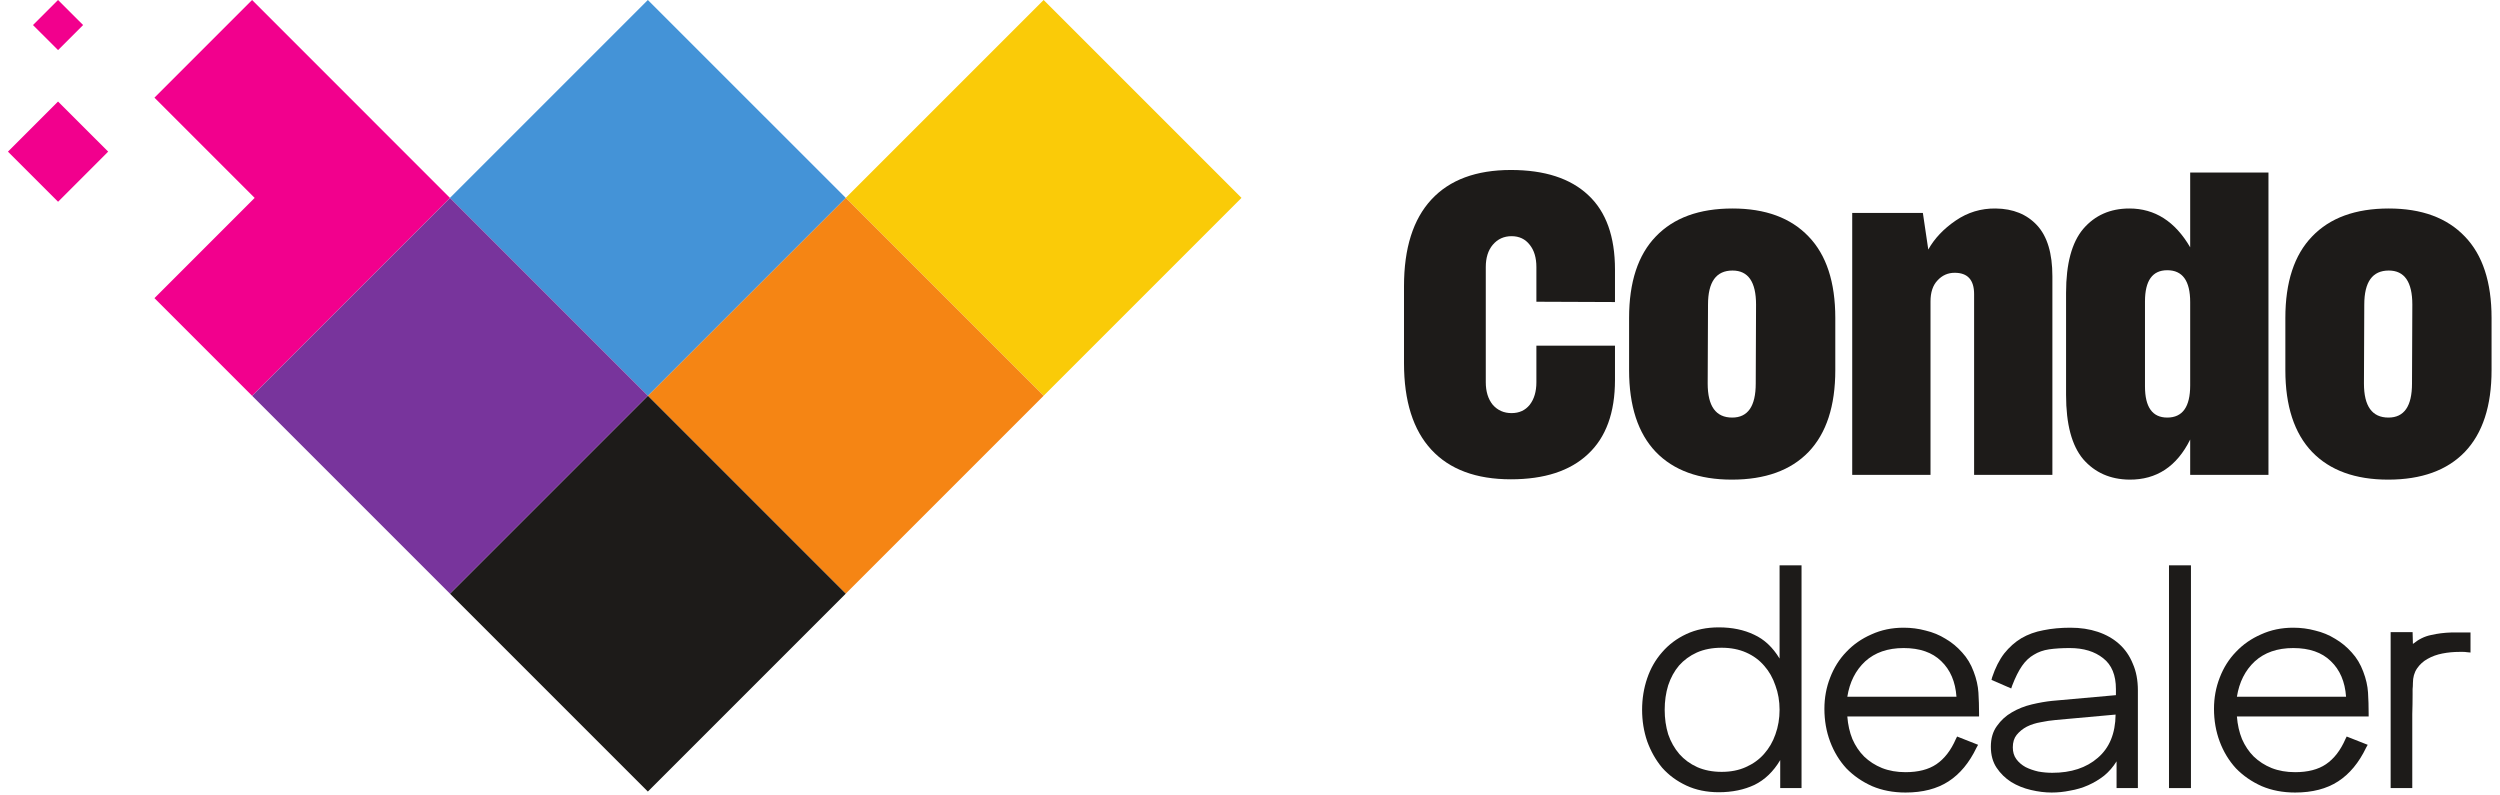
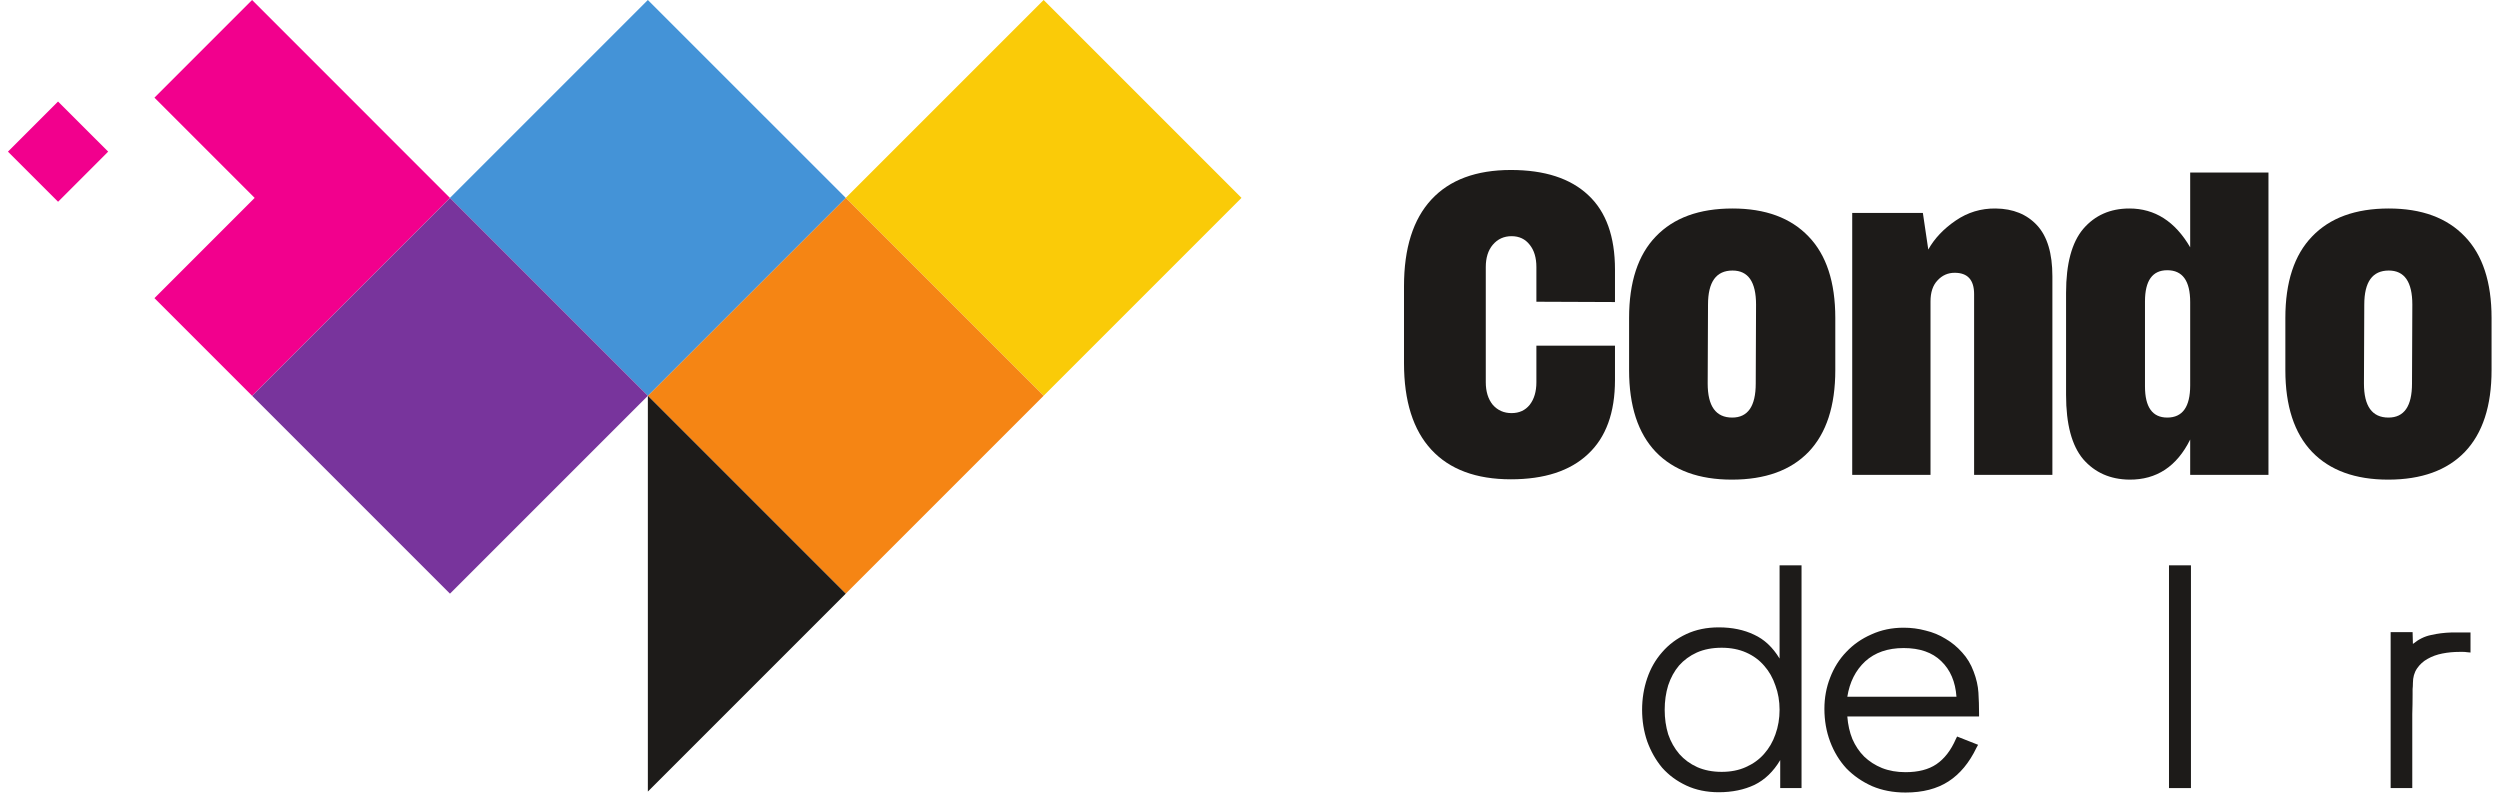
<svg xmlns="http://www.w3.org/2000/svg" width="176" height="56" viewBox="0 0 176 56" fill="none">
  <g clip-path="url(#clip0_344_373)">
    <path d="M87.402 13.931L73.471 0L59.539 13.931L73.471 27.862L87.402 13.931Z" fill="#FACB08" />
    <path d="M73.47 27.863L59.539 13.932L45.608 27.863L59.539 41.794L73.47 27.863Z" fill="#F58514" />
-     <path d="M59.541 41.794L45.609 27.863L31.678 41.794L45.609 55.726L59.541 41.794Z" fill="#1D1B19" />
+     <path d="M59.541 41.794L45.609 27.863L45.609 55.726L59.541 41.794Z" fill="#1D1B19" />
    <path d="M59.541 13.931L45.609 0L31.678 13.931L45.609 27.862L59.541 13.931Z" fill="#4493D7" />
    <path d="M45.609 27.863L31.678 13.932L17.747 27.863L31.678 41.794L45.609 27.863Z" fill="#78349C" />
    <path d="M31.677 13.932L17.746 27.863L10.873 20.989L17.928 13.932L10.873 6.875L17.746 0L31.677 13.932Z" fill="#F2008D" />
    <path d="M4.086 7.147L0.559 10.676L4.088 14.204L7.615 10.675L4.086 7.147Z" fill="#F2008D" />
-     <path d="M4.086 -0.001L2.322 1.764L4.087 3.528L5.851 1.763L4.086 -0.001Z" fill="#F2008D" />
  </g>
  <path d="M168.17 14.678C170.485 14.678 172.27 15.335 173.524 16.649C174.779 17.949 175.406 19.86 175.406 22.384V26.059C175.406 28.583 174.779 30.502 173.524 31.816C172.27 33.116 170.47 33.766 168.125 33.766C165.81 33.766 164.025 33.116 162.771 31.816C161.516 30.502 160.889 28.583 160.889 26.059V22.384C160.889 19.86 161.516 17.949 162.771 16.649C164.025 15.335 165.825 14.678 168.17 14.678ZM169.805 27L169.828 21.444C169.828 19.846 169.275 19.046 168.17 19.046C167.02 19.046 166.445 19.846 166.445 21.444L166.422 27C166.422 28.598 166.997 29.397 168.147 29.397C169.253 29.397 169.805 28.598 169.805 27Z" fill="#1D1B19" />
  <path d="M149.909 14.678C151.702 14.678 153.128 15.589 154.189 17.411V12.146H159.7V33.43H154.189V30.943C153.248 32.84 151.821 33.781 149.909 33.766C148.565 33.751 147.482 33.273 146.661 32.332C145.854 31.376 145.451 29.868 145.451 27.806V20.615C145.451 18.569 145.854 17.068 146.661 16.112C147.482 15.156 148.565 14.678 149.909 14.678ZM152.575 19.024C151.53 19.024 151.007 19.756 151.007 21.22V27.202C151.007 28.665 151.53 29.397 152.575 29.397C153.651 29.397 154.189 28.643 154.189 27.134V21.265C154.189 19.771 153.651 19.024 152.575 19.024Z" fill="#1D1B19" />
  <path d="M140.5 14.678C141.725 14.693 142.696 15.089 143.413 15.866C144.13 16.642 144.488 17.837 144.488 19.45V33.43H138.977V20.705C138.977 19.704 138.521 19.204 137.61 19.204C137.132 19.204 136.729 19.383 136.401 19.741C136.072 20.085 135.908 20.578 135.908 21.22V33.43H130.396V14.992H135.37L135.751 17.568C136.184 16.792 136.826 16.112 137.678 15.53C138.529 14.947 139.47 14.663 140.5 14.678Z" fill="#1D1B19" />
  <path d="M121.969 14.678C124.284 14.678 126.068 15.335 127.323 16.649C128.578 17.949 129.205 19.86 129.205 22.384V26.059C129.205 28.583 128.578 30.502 127.323 31.816C126.068 33.116 124.269 33.766 121.924 33.766C119.609 33.766 117.824 33.116 116.569 31.816C115.315 30.502 114.688 28.583 114.688 26.059V22.384C114.688 19.86 115.315 17.949 116.569 16.649C117.824 15.335 119.624 14.678 121.969 14.678ZM123.604 27L123.626 21.444C123.626 19.846 123.074 19.046 121.969 19.046C120.819 19.046 120.244 19.846 120.244 21.444L120.221 27C120.221 28.598 120.796 29.397 121.946 29.397C123.051 29.397 123.604 28.598 123.604 27Z" fill="#1D1B19" />
  <path d="M113.695 24.334V26.753C113.695 29.053 113.061 30.793 111.791 31.973C110.536 33.153 108.729 33.743 106.369 33.743C103.92 33.743 102.053 33.048 100.768 31.659C99.484 30.27 98.842 28.239 98.842 25.566V20.144C98.842 17.471 99.484 15.439 100.768 14.05C102.053 12.661 103.92 11.967 106.369 11.967C108.744 11.967 110.559 12.557 111.813 13.737C113.068 14.902 113.695 16.649 113.695 18.979V21.264L108.162 21.242V18.8C108.162 18.143 108.005 17.62 107.691 17.232C107.378 16.828 106.952 16.627 106.414 16.627C105.876 16.627 105.436 16.828 105.092 17.232C104.764 17.62 104.599 18.143 104.599 18.8V26.91C104.599 27.567 104.764 28.097 105.092 28.5C105.436 28.889 105.876 29.083 106.414 29.083C106.952 29.083 107.378 28.889 107.691 28.5C108.005 28.097 108.162 27.567 108.162 26.91V24.334H113.695Z" fill="#1D1B19" />
  <path d="M173.7 44.526H173.924V45.938L173.678 45.915C173.588 45.9 173.498 45.893 173.409 45.893C173.319 45.893 173.23 45.893 173.14 45.893C172.737 45.893 172.341 45.93 171.953 46.005C171.564 46.08 171.213 46.207 170.9 46.386C170.601 46.55 170.354 46.774 170.16 47.058C169.966 47.342 169.869 47.685 169.869 48.089C169.869 48.238 169.862 48.38 169.847 48.514C169.847 48.648 169.847 48.783 169.847 48.917C169.847 49.365 169.839 49.813 169.824 50.262C169.824 50.695 169.824 51.128 169.824 51.561V55.482H168.301V44.504H169.847L169.869 45.333C170.272 45.004 170.698 44.795 171.146 44.706C171.594 44.601 172.072 44.541 172.58 44.526H173.7Z" fill="#1D1B19" />
-   <path d="M161.444 44.19C161.981 44.19 162.497 44.257 162.99 44.391C163.497 44.511 163.968 44.705 164.401 44.974C164.834 45.227 165.222 45.549 165.566 45.937C165.909 46.31 166.178 46.758 166.372 47.281C166.567 47.789 166.679 48.282 166.709 48.76C166.738 49.238 166.753 49.731 166.753 50.238V50.44H157.478C157.523 51.023 157.643 51.553 157.837 52.031C158.046 52.509 158.322 52.919 158.666 53.263C159.024 53.606 159.442 53.875 159.92 54.069C160.413 54.264 160.966 54.361 161.578 54.361C162.474 54.361 163.199 54.174 163.751 53.8C164.319 53.412 164.774 52.822 165.118 52.031L165.207 51.851L166.686 52.434L166.574 52.636C166.066 53.696 165.409 54.488 164.603 55.01C163.796 55.533 162.788 55.794 161.578 55.794C160.712 55.794 159.928 55.645 159.226 55.346C158.524 55.033 157.919 54.614 157.411 54.092C156.918 53.554 156.537 52.927 156.268 52.21C156 51.493 155.865 50.724 155.865 49.902C155.865 49.126 156 48.394 156.268 47.707C156.537 47.005 156.918 46.4 157.411 45.892C157.904 45.369 158.494 44.959 159.181 44.66C159.868 44.346 160.622 44.19 161.444 44.19ZM165.163 49.051C165.088 47.991 164.73 47.154 164.087 46.542C163.46 45.929 162.579 45.623 161.444 45.623C160.324 45.623 159.42 45.937 158.733 46.564C158.061 47.191 157.643 48.02 157.478 49.051H165.163Z" fill="#1D1B19" />
  <path d="M154.243 55.481H152.697V39.799H154.243V55.481Z" fill="#1D1B19" />
-   <path d="M149.006 53.599C148.767 53.987 148.475 54.323 148.132 54.607C147.788 54.876 147.415 55.1 147.012 55.279C146.608 55.458 146.183 55.585 145.735 55.66C145.302 55.75 144.868 55.794 144.435 55.794C143.972 55.794 143.487 55.735 142.979 55.615C142.471 55.496 142.008 55.309 141.59 55.055C141.172 54.786 140.828 54.45 140.56 54.047C140.291 53.644 140.156 53.151 140.156 52.568C140.156 51.986 140.298 51.5 140.582 51.112C140.866 50.709 141.217 50.388 141.635 50.149C142.068 49.895 142.538 49.708 143.046 49.589C143.554 49.469 144.025 49.387 144.458 49.342L148.961 48.939V48.513C148.961 47.528 148.662 46.803 148.065 46.34C147.467 45.862 146.683 45.623 145.712 45.623C145.16 45.623 144.674 45.653 144.256 45.713C143.853 45.773 143.494 45.9 143.181 46.094C142.867 46.273 142.591 46.534 142.352 46.878C142.113 47.221 141.881 47.684 141.657 48.267L141.59 48.468L140.201 47.864L140.246 47.684C140.47 47.012 140.754 46.452 141.097 46.004C141.456 45.556 141.859 45.198 142.307 44.929C142.77 44.66 143.285 44.473 143.853 44.369C144.435 44.249 145.07 44.19 145.757 44.19C146.459 44.19 147.101 44.286 147.684 44.481C148.266 44.675 148.767 44.959 149.185 45.332C149.603 45.705 149.924 46.168 150.148 46.721C150.387 47.259 150.507 47.886 150.507 48.603V55.481H149.006V53.599ZM144.48 54.405C145.809 54.405 146.877 54.054 147.684 53.352C148.505 52.651 148.923 51.635 148.938 50.306L144.727 50.687C144.383 50.716 144.032 50.769 143.674 50.843C143.315 50.903 142.987 51.008 142.688 51.157C142.404 51.306 142.165 51.5 141.971 51.739C141.792 51.963 141.702 52.255 141.702 52.613C141.702 52.942 141.784 53.218 141.949 53.442C142.113 53.666 142.329 53.853 142.598 54.002C142.867 54.137 143.166 54.241 143.494 54.316C143.823 54.376 144.152 54.405 144.48 54.405Z" fill="#1D1B19" />
  <path d="M134.016 44.19C134.554 44.19 135.069 44.257 135.562 44.391C136.07 44.511 136.54 44.705 136.973 44.974C137.406 45.227 137.795 45.549 138.138 45.937C138.482 46.31 138.751 46.758 138.945 47.281C139.139 47.789 139.251 48.282 139.281 48.76C139.311 49.238 139.326 49.731 139.326 50.238V50.44H130.051C130.095 51.023 130.215 51.553 130.409 52.031C130.618 52.509 130.894 52.919 131.238 53.263C131.596 53.606 132.015 53.875 132.493 54.069C132.985 54.264 133.538 54.361 134.15 54.361C135.047 54.361 135.771 54.174 136.324 53.8C136.891 53.412 137.347 52.822 137.69 52.031L137.78 51.851L139.258 52.434L139.146 52.636C138.639 53.696 137.981 54.488 137.175 55.01C136.368 55.533 135.36 55.794 134.15 55.794C133.284 55.794 132.5 55.645 131.798 55.346C131.096 55.033 130.491 54.614 129.983 54.092C129.49 53.554 129.11 52.927 128.841 52.21C128.572 51.493 128.438 50.724 128.438 49.902C128.438 49.126 128.572 48.394 128.841 47.707C129.11 47.005 129.49 46.4 129.983 45.892C130.476 45.369 131.066 44.959 131.753 44.66C132.44 44.346 133.194 44.19 134.016 44.19ZM137.735 49.051C137.66 47.991 137.302 47.154 136.66 46.542C136.032 45.929 135.151 45.623 134.016 45.623C132.896 45.623 131.992 45.937 131.305 46.564C130.633 47.191 130.215 48.02 130.051 49.051H137.735Z" fill="#1D1B19" />
  <path d="M125.282 39.799H126.828V55.481H125.327V53.51C124.849 54.316 124.244 54.899 123.512 55.257C122.78 55.601 121.944 55.773 121.003 55.773C120.151 55.773 119.39 55.616 118.718 55.302C118.045 54.988 117.478 54.57 117.015 54.047C116.567 53.51 116.216 52.89 115.962 52.188C115.723 51.486 115.604 50.747 115.604 49.97C115.604 49.193 115.723 48.454 115.962 47.752C116.201 47.05 116.552 46.438 117.015 45.915C117.478 45.377 118.045 44.952 118.718 44.638C119.39 44.324 120.151 44.167 121.003 44.167C121.944 44.167 122.773 44.339 123.49 44.683C124.206 45.011 124.804 45.571 125.282 46.363V39.799ZM117.194 49.97C117.194 50.582 117.276 51.157 117.441 51.695C117.62 52.218 117.881 52.681 118.225 53.084C118.568 53.472 118.986 53.779 119.479 54.003C119.987 54.227 120.562 54.339 121.204 54.339C121.847 54.339 122.414 54.227 122.907 54.003C123.415 53.779 123.841 53.472 124.184 53.084C124.542 52.681 124.811 52.218 124.991 51.695C125.185 51.157 125.282 50.582 125.282 49.97C125.282 49.358 125.185 48.79 124.991 48.267C124.811 47.73 124.55 47.267 124.206 46.878C123.863 46.475 123.437 46.161 122.929 45.937C122.422 45.713 121.847 45.601 121.204 45.601C120.547 45.601 119.965 45.713 119.457 45.937C118.964 46.161 118.546 46.468 118.202 46.856C117.874 47.244 117.62 47.707 117.441 48.245C117.276 48.783 117.194 49.358 117.194 49.97Z" fill="#1D1B19" />
  <defs>
    <clipPath id="clip0_344_373">
      <rect width="86.843" height="55.725" fill="white" transform="translate(0.559)" />
    </clipPath>
  </defs>
</svg>